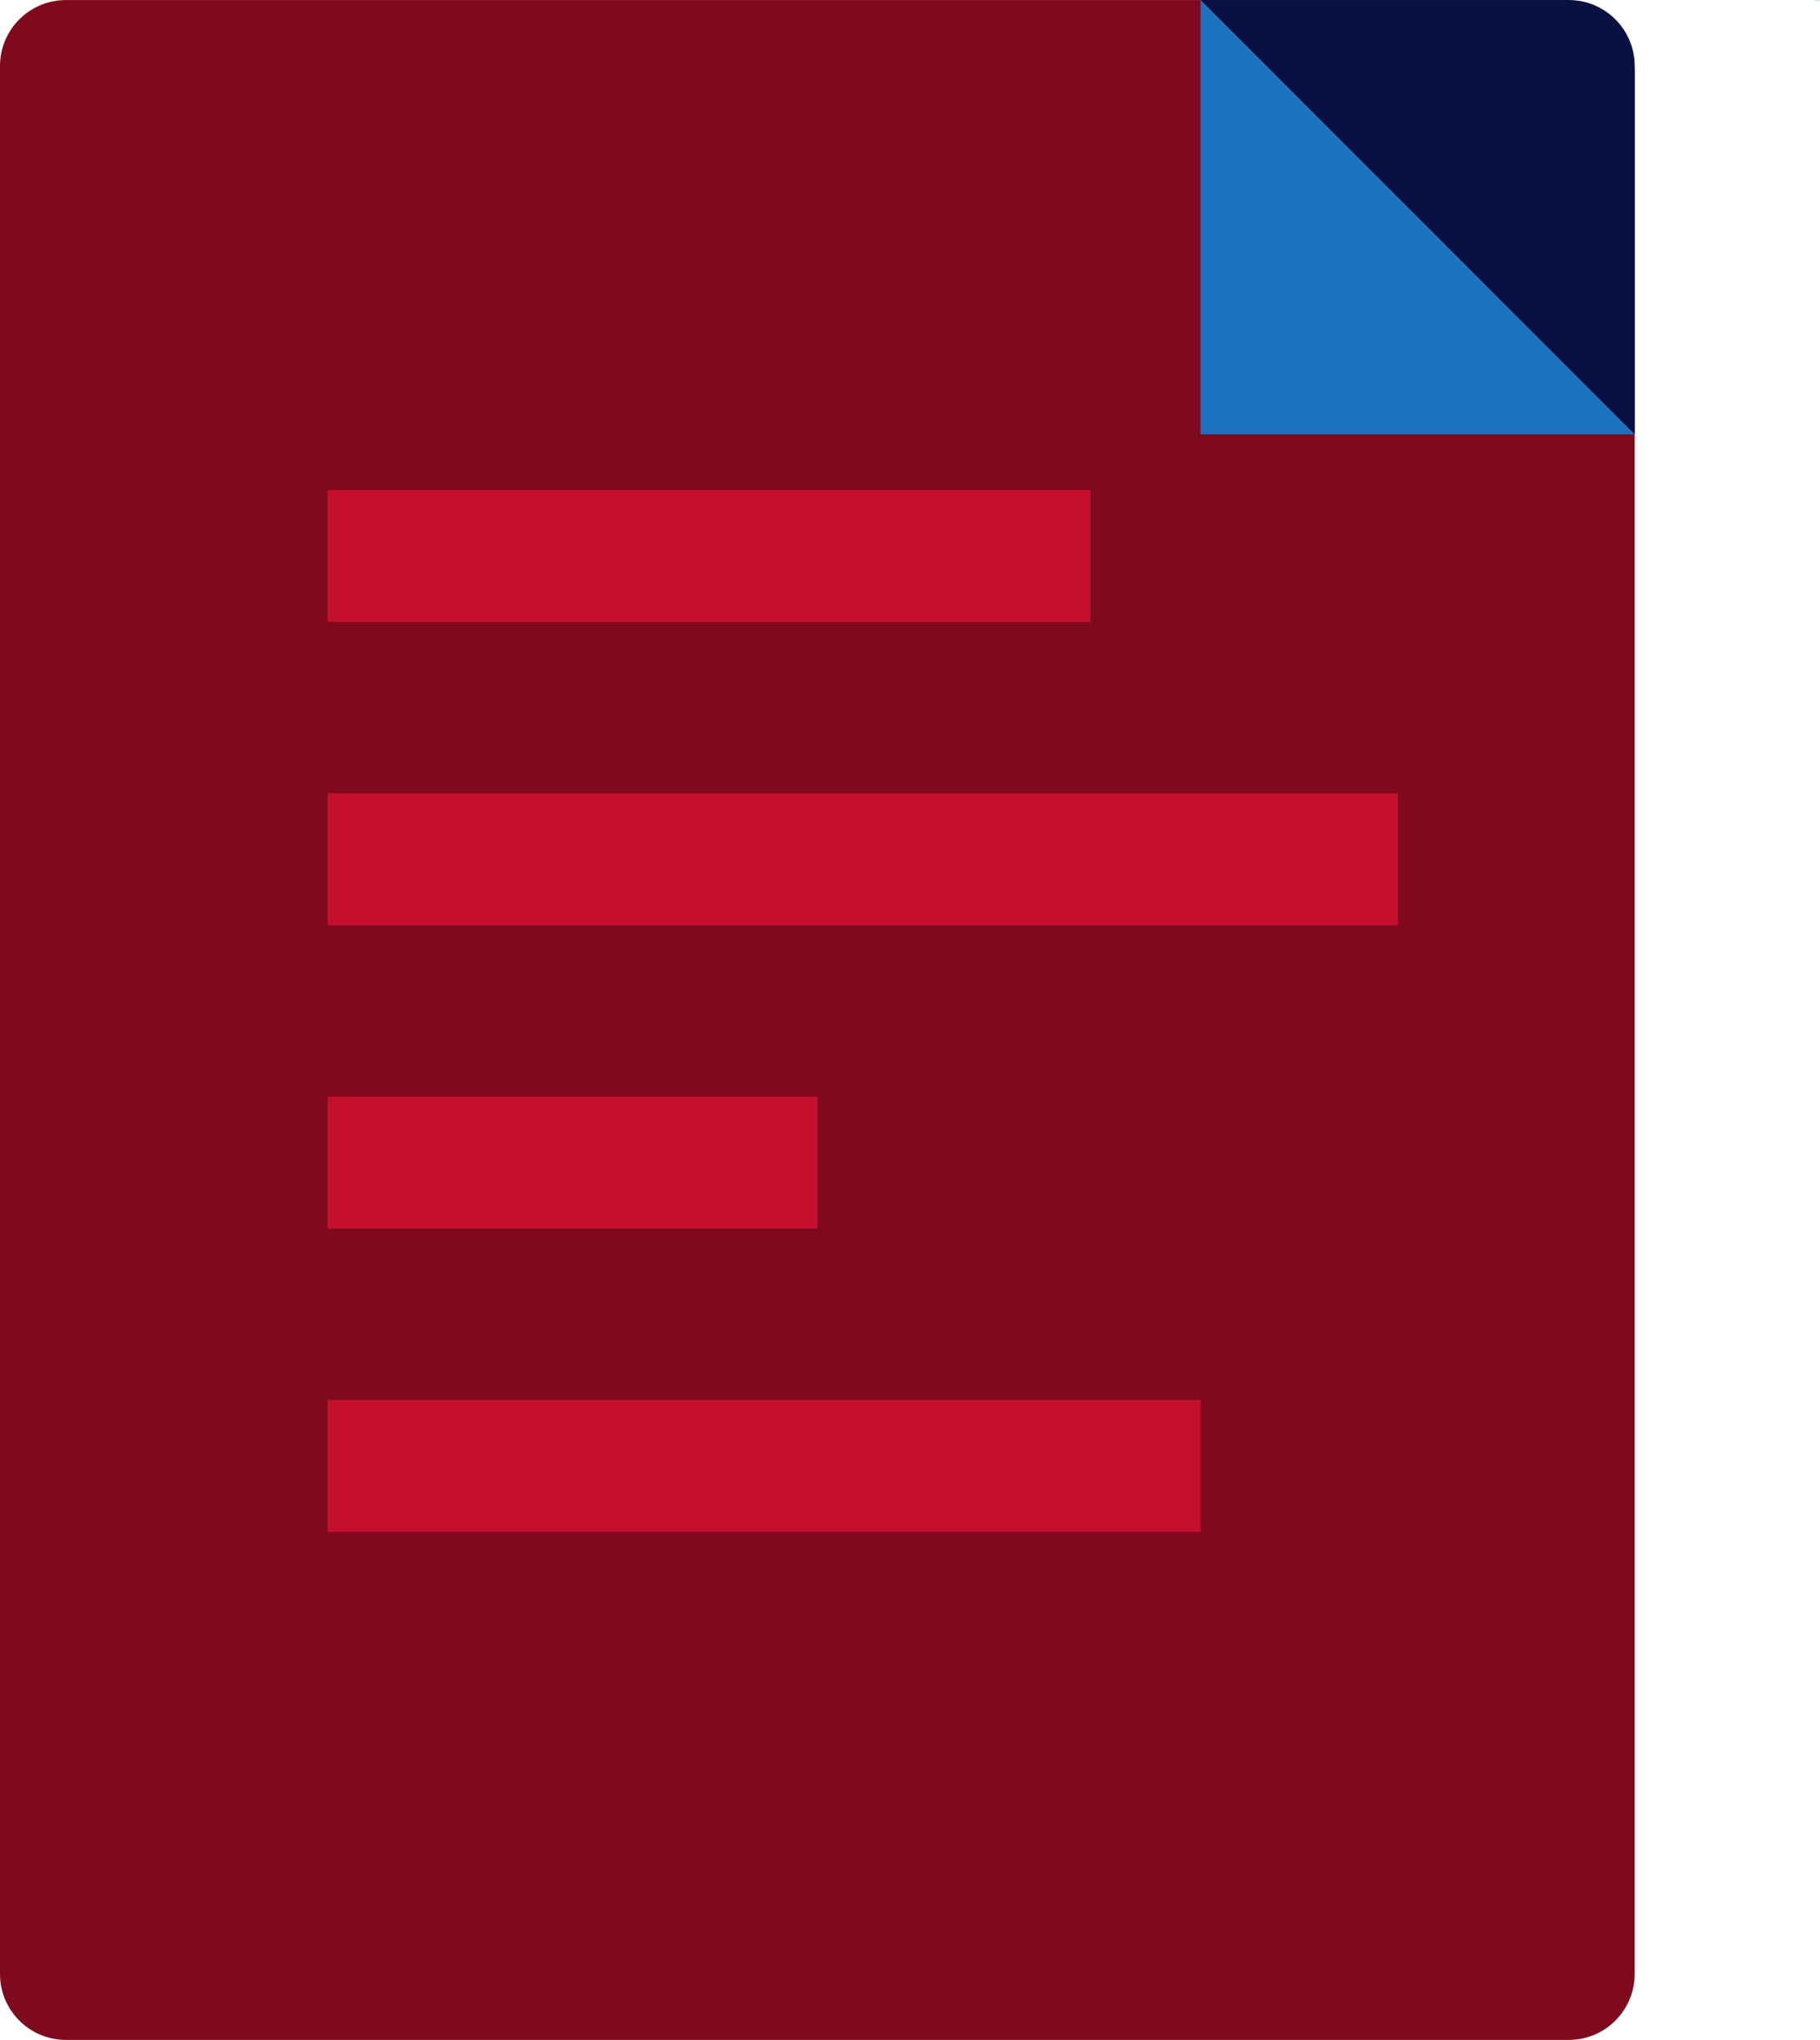
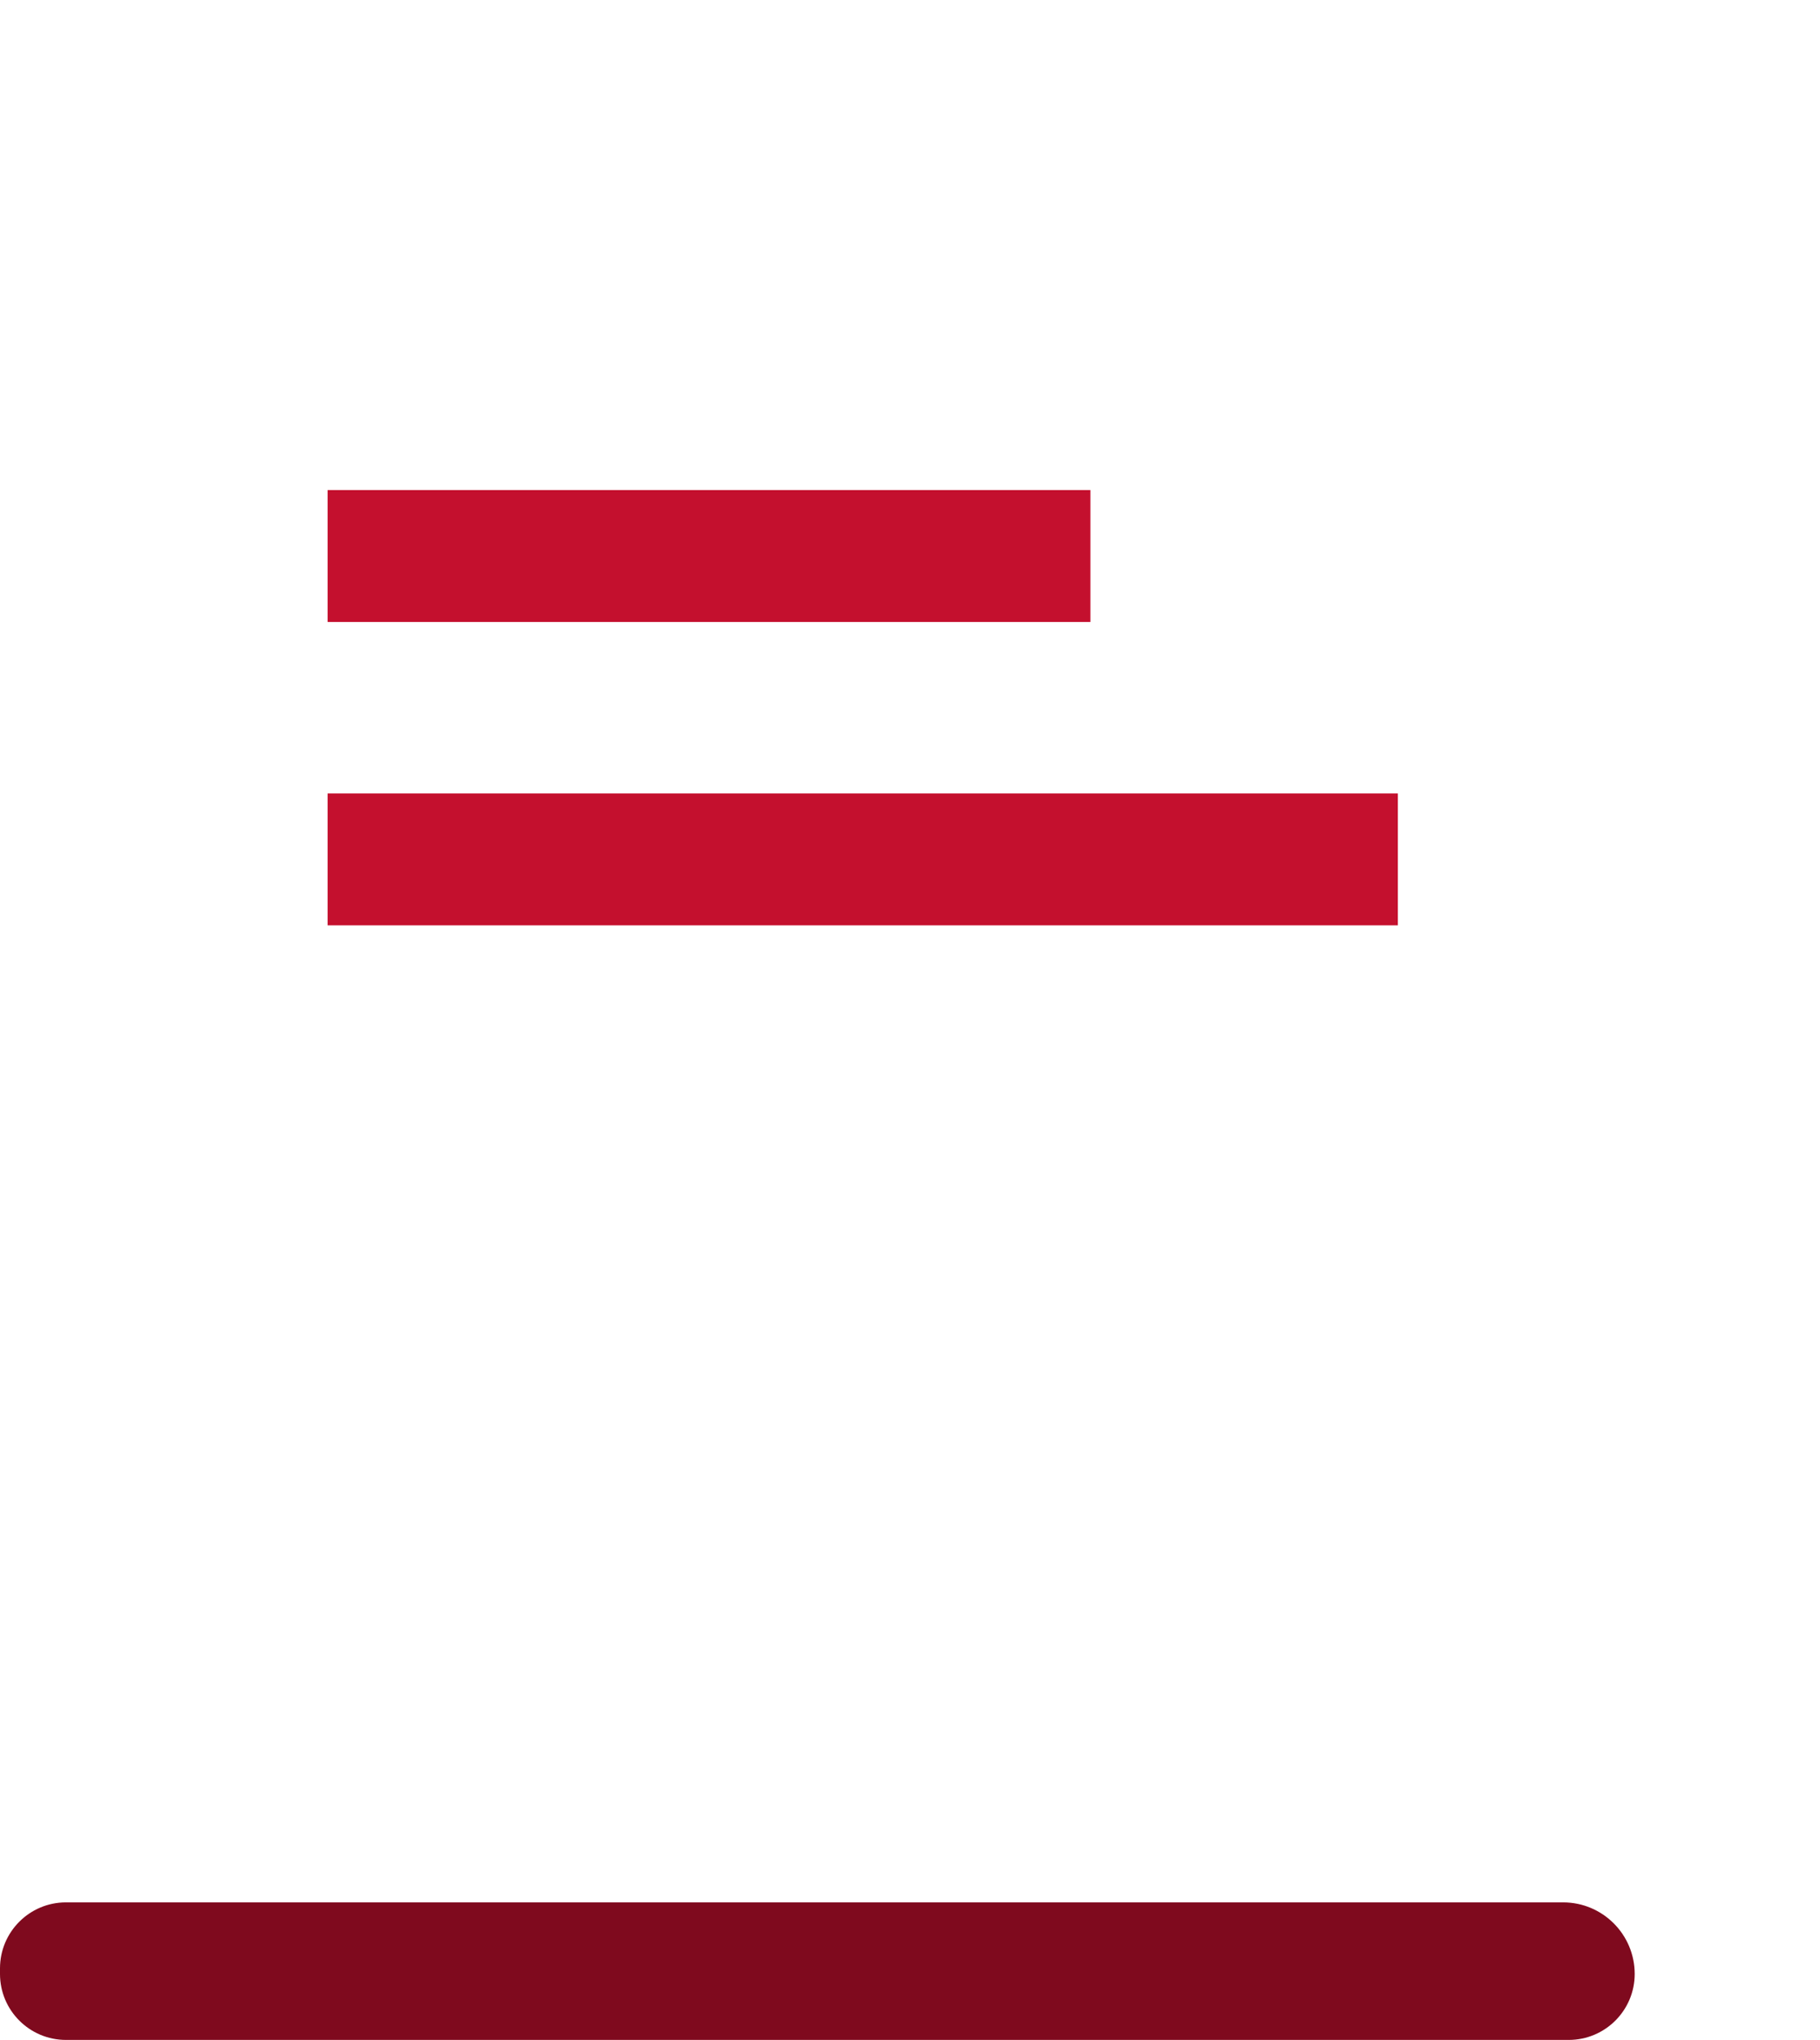
<svg xmlns="http://www.w3.org/2000/svg" xml:space="preserve" width="158.446mm" height="177.511mm" version="1.1" style="shape-rendering:geometricPrecision; text-rendering:geometricPrecision; image-rendering:optimizeQuality; fill-rule:evenodd; clip-rule:evenodd" viewBox="0 0 18798 21059">
  <defs>
    <style type="text/css">
   
    .fil2 {fill:#081142}
    .fil3 {fill:#1E73BE}
    .fil0 {fill:#7F0A1E}
    .fil1 {fill:#C2DFF6}
    .fil4 {fill:#C4102E}
   
  </style>
  </defs>
  <g id="Layer_x0020_1">
    <g id="_3037033427056">
      <g id="XMLID_1344_">
        <g id="XMLID_1331_">
-           <path id="XMLID_1332_" class="fil0" d="M0 681l0 19698c0,376 305,681 681,681l15522 0c376,0 681,-305 681,-681l0 -19640c0,-408 -331,-739 -739,-739l-15464 0c-376,0 -681,305 -681,681z" />
-           <path id="XMLID_1333_" class="fil1" d="M18726 0c46,14 72,16 72,0l-72 0z" />
+           <path id="XMLID_1332_" class="fil0" d="M0 681l0 19698c0,376 305,681 681,681l15522 0c376,0 681,-305 681,-681c0,-408 -331,-739 -739,-739l-15464 0c-376,0 -681,305 -681,681z" />
        </g>
-         <path id="XMLID_1043_" class="fil2" d="M16203 0l-3803 0c360,360 4334,4334 4484,4484l0 -3803c0,-376 -305,-681 -681,-681z" />
-         <polygon id="XMLID_1044_" class="fil3" points="12400,0 12400,4484 16884,4484 " />
      </g>
      <rect id="XMLID_1042_" class="fil4" x="3384" y="5059" width="7878" height="1362" />
      <rect id="XMLID_1335_" class="fil4" x="3384" y="8191" width="11054" height="1362" />
-       <rect id="XMLID_1336_" class="fil4" x="3384" y="11322" width="5058" height="1362" />
-       <rect id="XMLID_1337_" class="fil4" x="3384" y="14454" width="9016" height="1362" />
    </g>
  </g>
</svg>